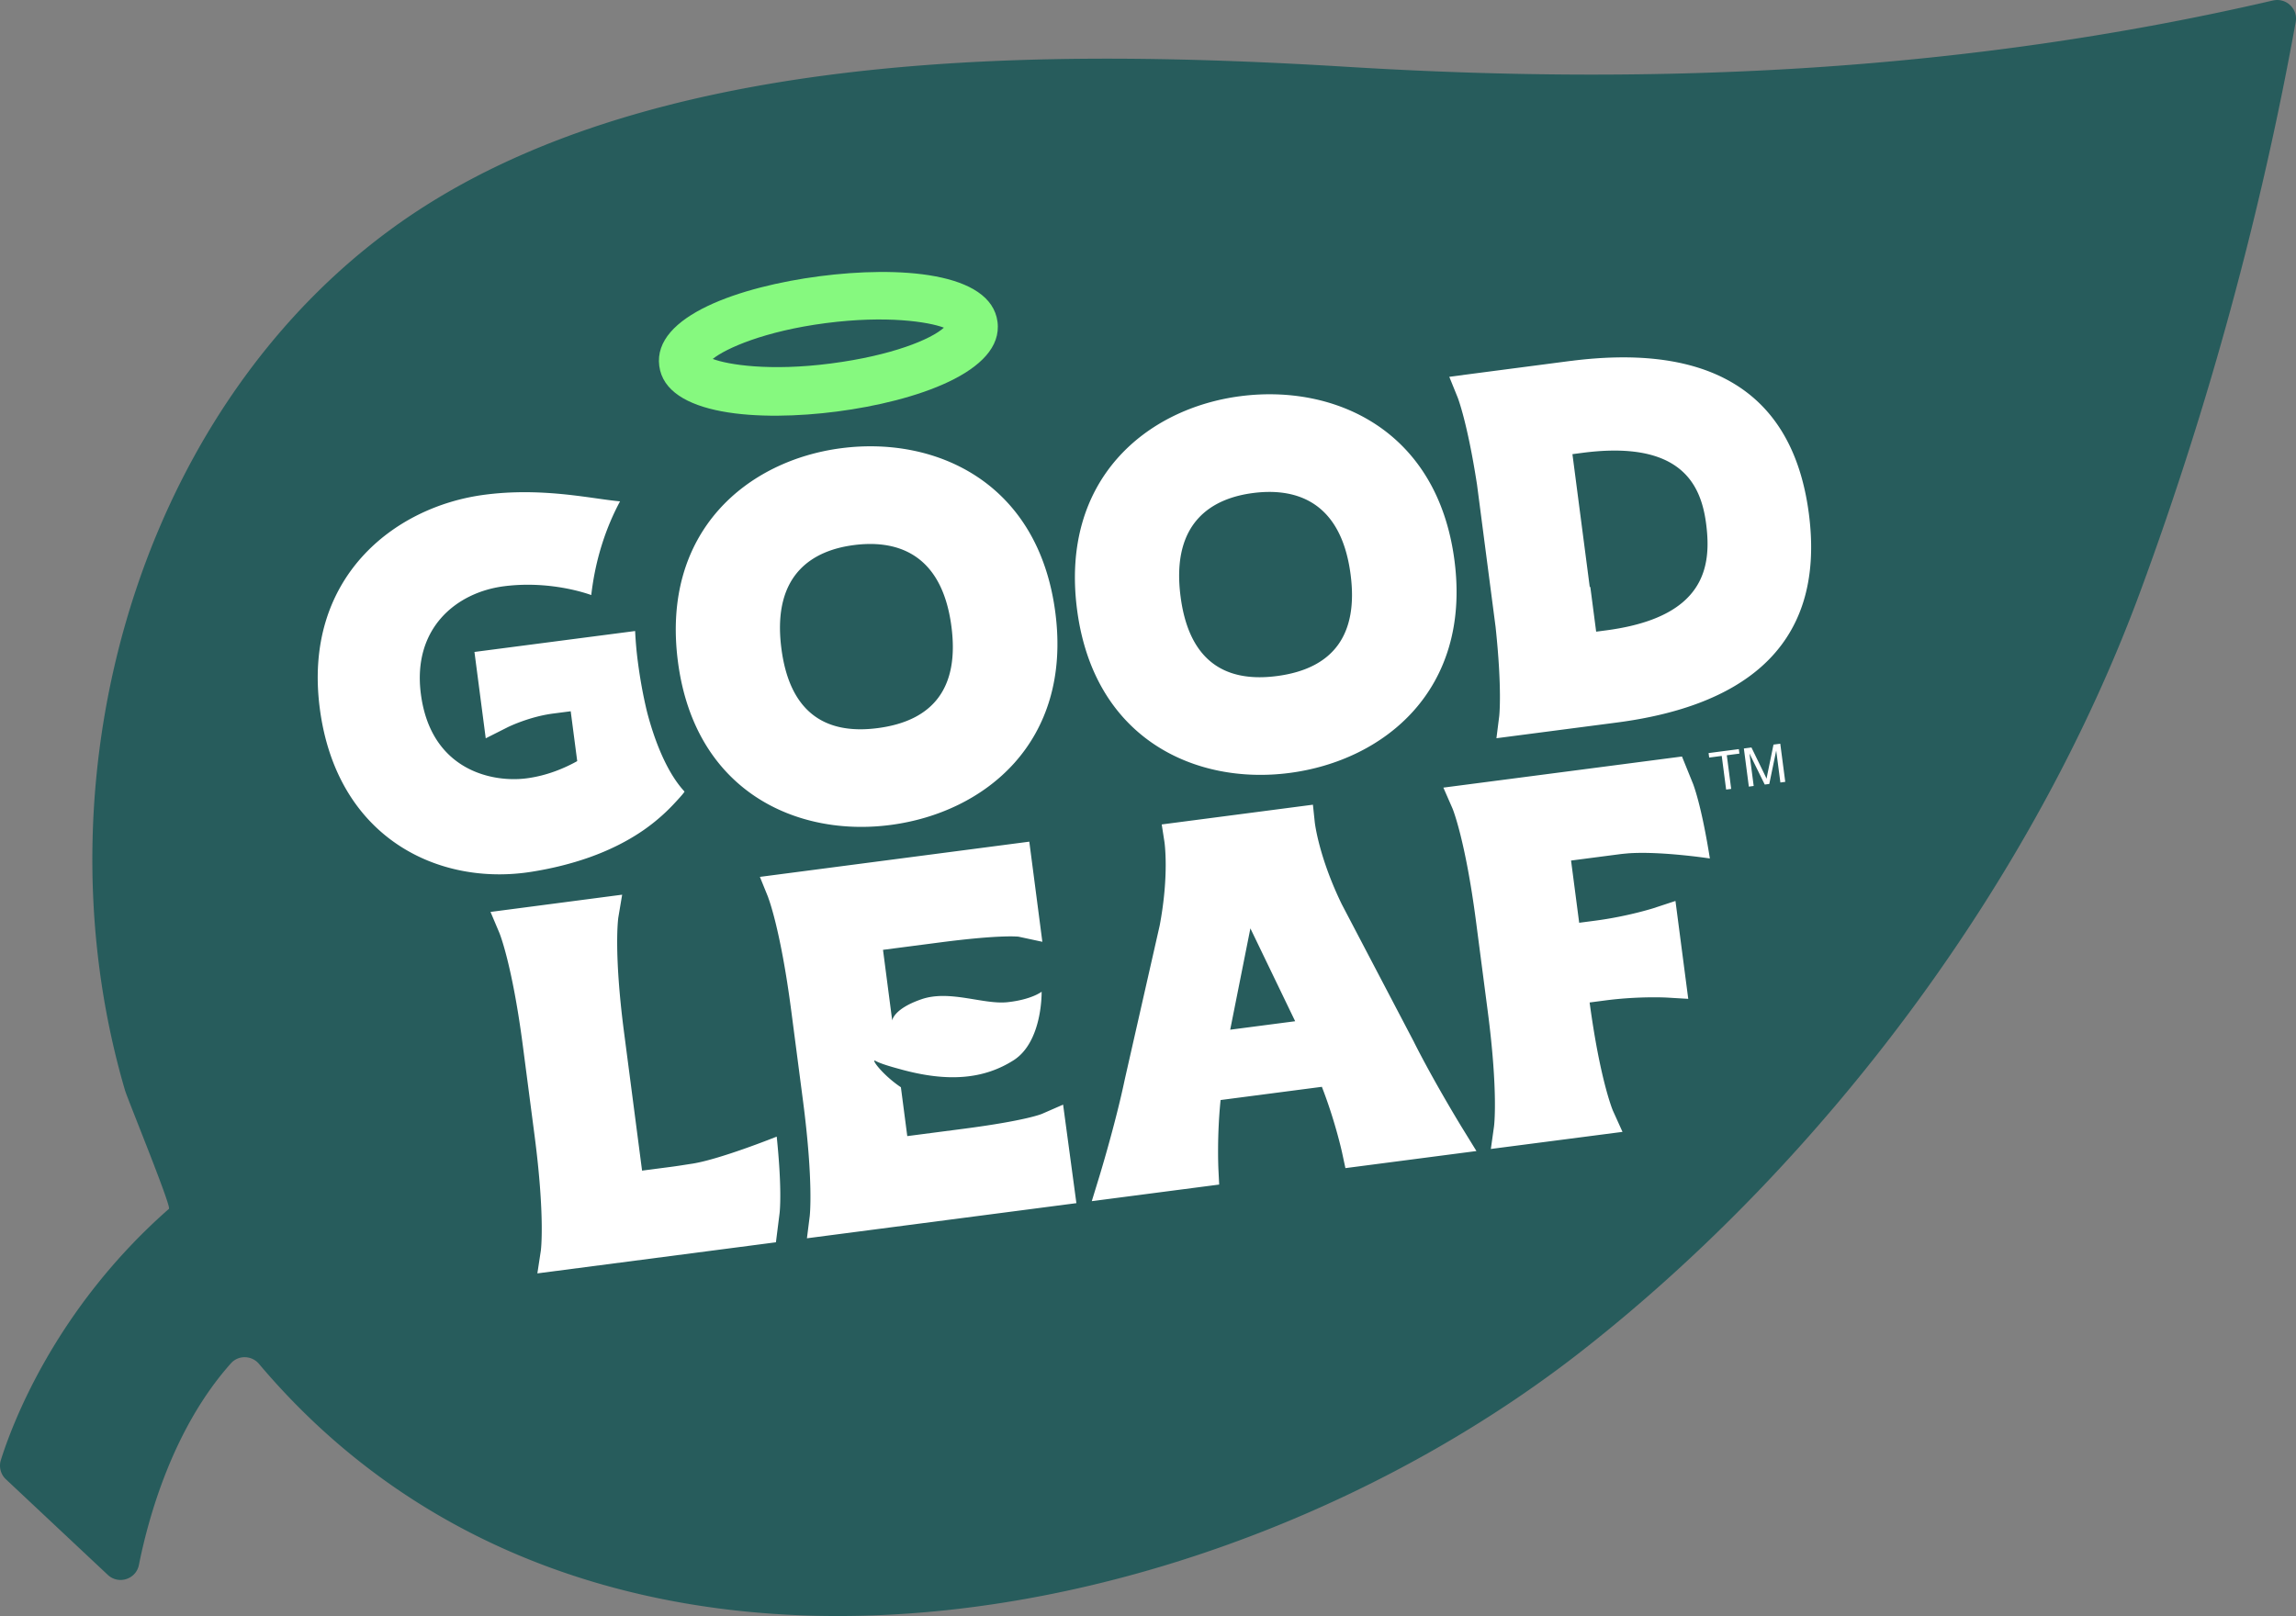
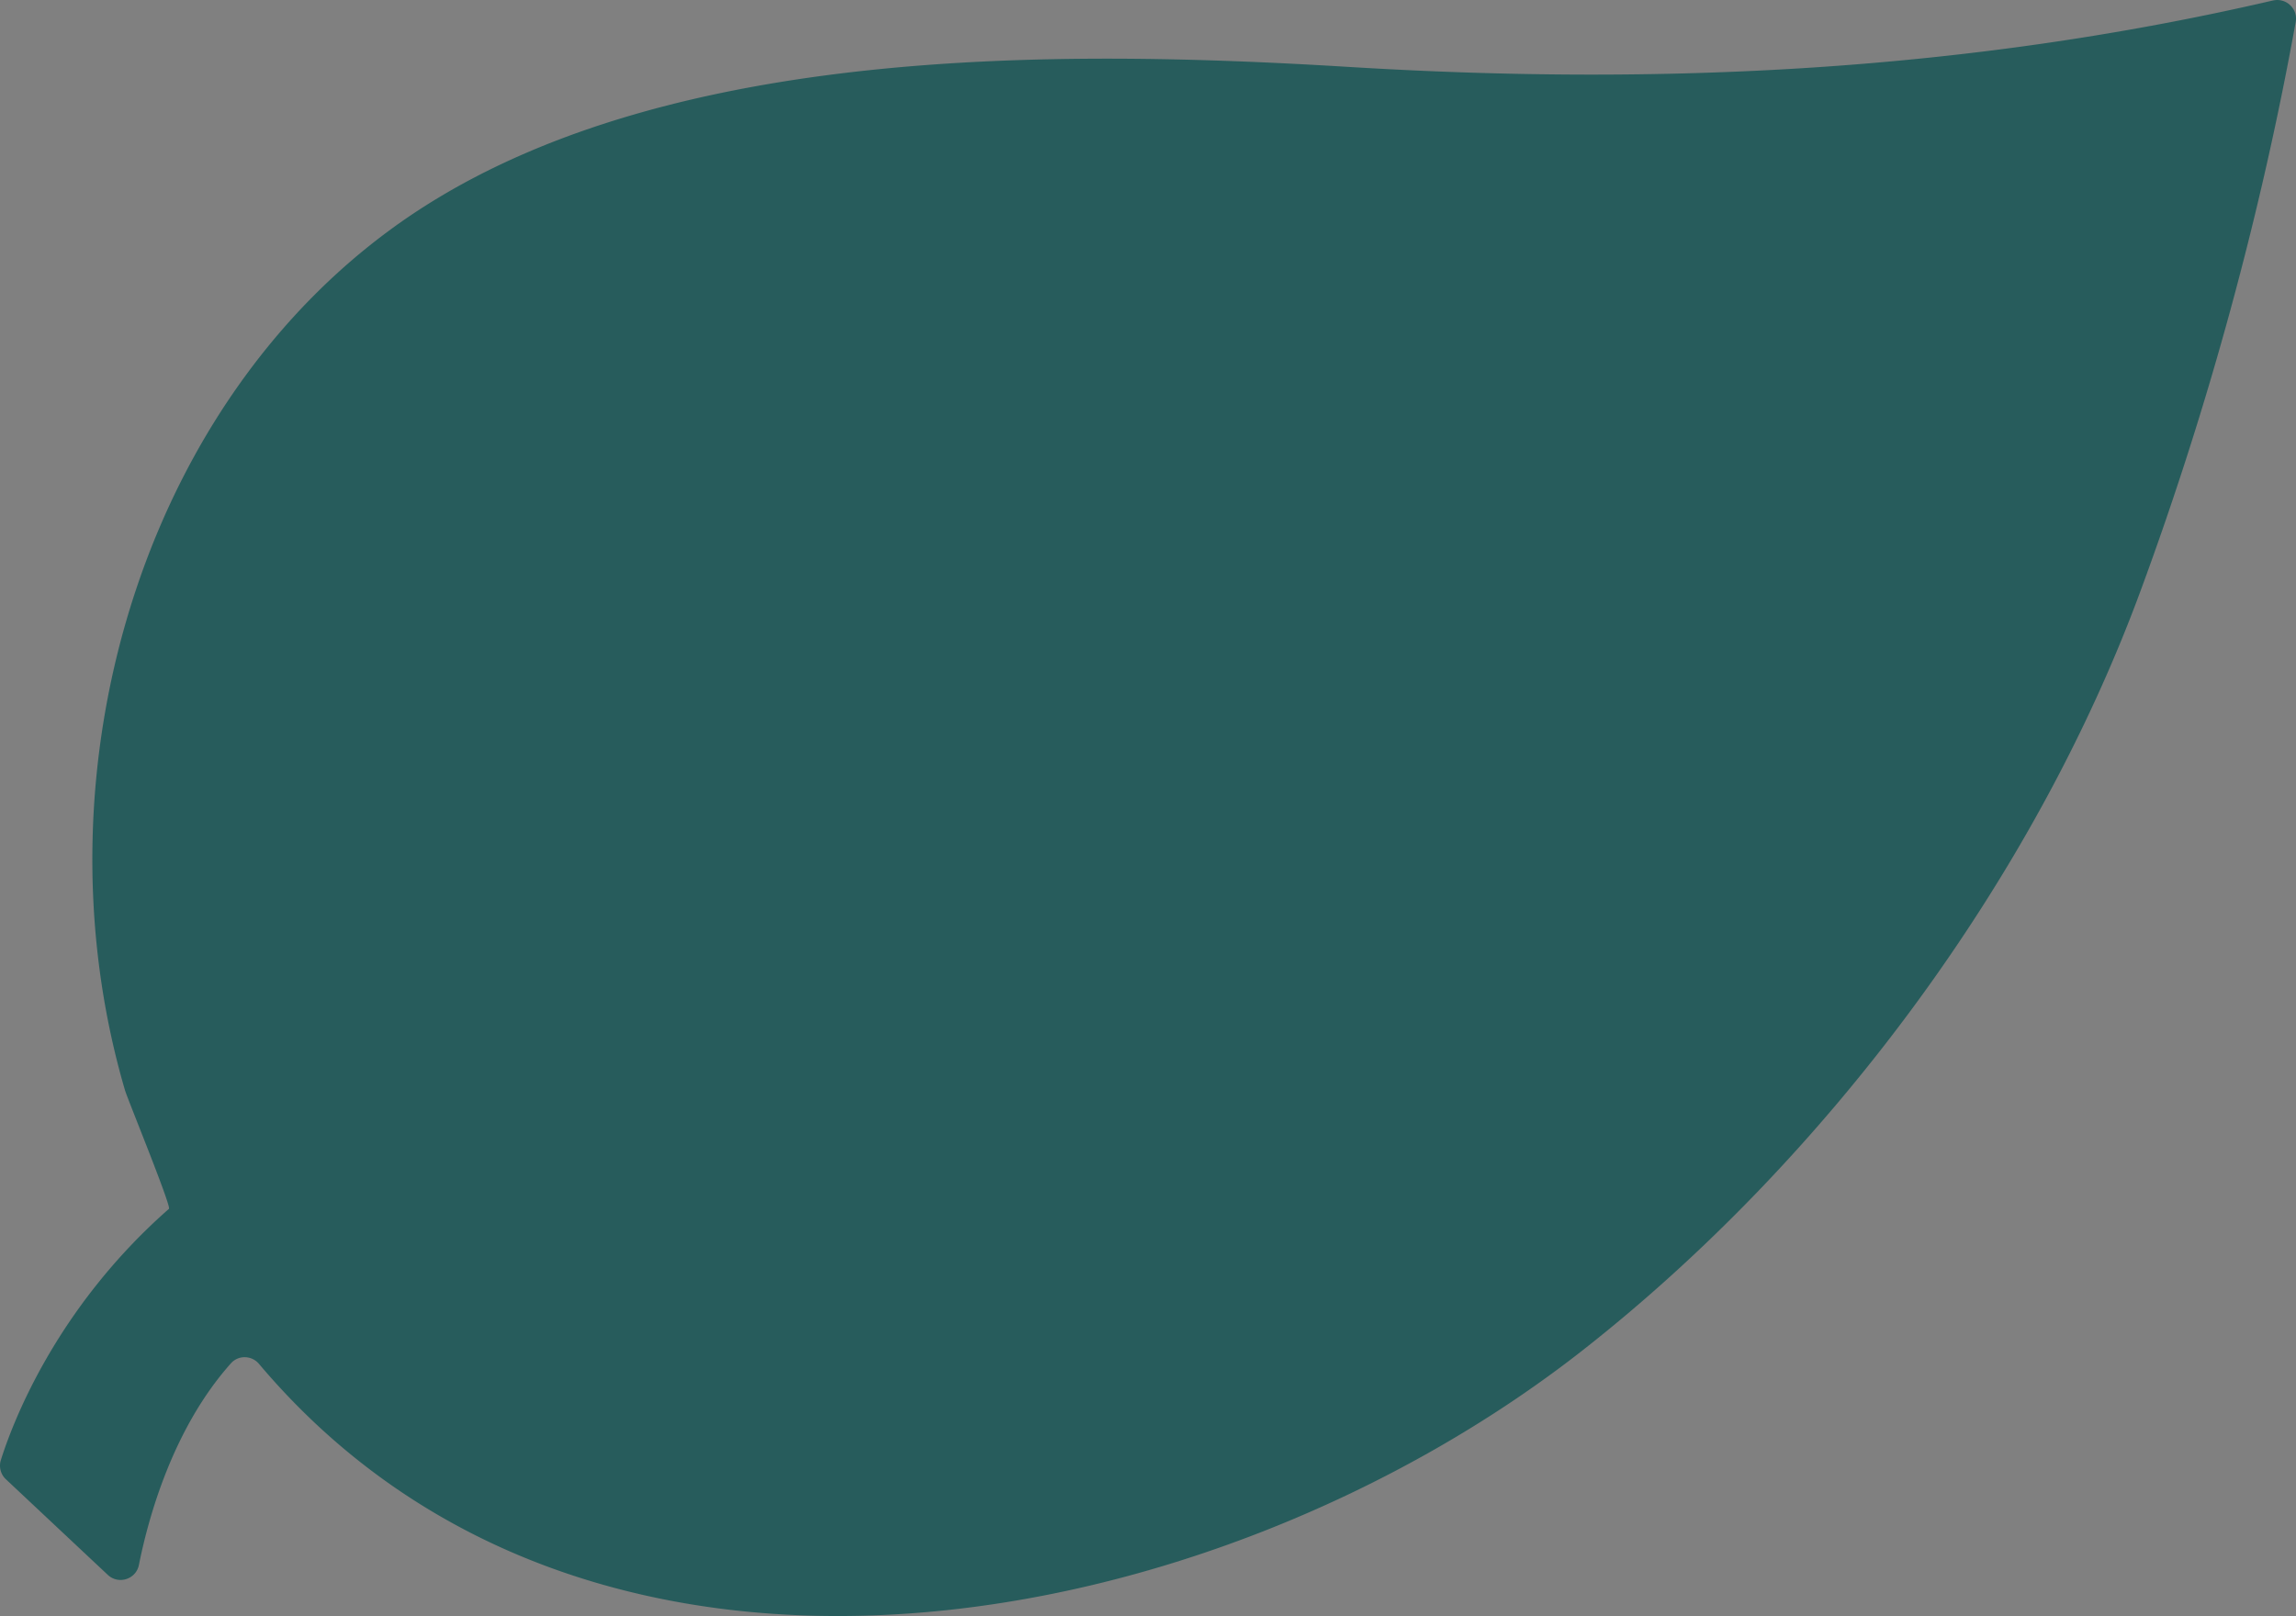
<svg xmlns="http://www.w3.org/2000/svg" width="853.26" height="600.7" viewBox="0 0 853.26 600.7">
  <rect x="0" y="0" width="853.26" height="600.7" fill="#808080" stroke="none" />
  <defs>
    <style>.cls-2{fill:#fff}</style>
  </defs>
  <path d="M844.69.19c4.87-1.13 9.35 3.05 8.46 7.97-12.97 71.71-32.49 143.18-57.64 211.42-39.78 107.97-116.92 211.38-207.31 282.31-135.51 106.33-367.3 152.9-491.96 5.08-2.68-3.18-7.61-3.33-10.39-.23-21.52 24.08-30.67 57.17-34.23 74.99-1.07 5.34-7.59 7.4-11.57 3.67L2.2 549.88a6.936 6.936 0 0 1-1.89-7.12c4.2-13.39 20.23-56.3 62.47-93.41 1-.88-15.37-40.79-16.33-44.08-35.55-121.34 8.61-263.69 112-329.02 93.01-58.76 233.46-58.06 342.68-51.38C617.36 31.99 731.02 26.56 844.68.18" style="fill:#275c5c" />
-   <path d="M311.13 152.96c28.79-3.75 62.01-14.68 59.57-33.34-2.43-18.65-36.93-20.75-66.13-16.94-29.2 3.81-62.01 14.68-59.57 33.34 2.43 18.65 37.34 20.7 66.13 16.94Zm-4.28-32.85c22.71-2.96 38.29-.46 43.93 1.69-2.4 2.17-7.22 4.76-14.27 7.17-7.06 2.42-16.35 4.66-27.7 6.14-22.71 2.96-38.29.46-43.93-1.69 4.85-3.93 19.27-10.35 41.98-13.31Z" style="fill:#86f97f" />
-   <path d="M254.34 294.18c-7.68-8.29-12.09-22.57-13.91-29.68-1.42-5.88-2.56-12.11-3.42-18.77-.5-3.82-.8-7.53-.98-11.17l-10.58 1.38-6.4.83-42.73 5.57 4.19 32.1 8.05-4.06c.08-.05 7.93-3.96 16.99-5.14 0 0 3.63-.47 6.54-.85l2.42 18.53c-4.59 2.56-11.13 5.4-18.81 6.4-12.86 1.68-35.6-3.03-39.29-31.33-3.19-24.47 13.17-37.76 30.81-40.06 13.65-1.78 26.07.98 32.51 3.26 1.59-13.85 5.66-25.41 10.69-34.83-2.38-.21-5.15-.6-8.3-1.04-10.72-1.52-25.41-3.59-42.01-1.42-33.92 4.42-67.56 31.16-61.27 79.41 6.29 48.24 44.22 66.25 78.72 60.74 7.33-1.17 14.58-2.91 21.58-5.4 7.01-2.5 13.77-5.77 19.91-10a70.49 70.49 0 0 0 8.4-6.82c1.31-1.24 2.57-2.53 3.79-3.87.3-.33 3.34-3.56 3.13-3.79ZM330.87 306.66c35.06-4.57 67.61-30.77 61.32-79-6.33-48.52-44.53-65.62-79.59-61.05-34.75 4.53-66.99 30.82-60.66 79.34 6.29 48.24 44.17 65.25 78.92 60.71ZM317.3 202.62c14.5-1.89 32.57 1.83 36.28 30.28 2.91 22.29-6.31 35-27.41 37.75-20.82 2.72-32.86-7.22-35.77-29.51-3.71-28.45 12.58-36.66 26.89-38.52ZM479.2 287.32c35.06-4.57 67.61-30.77 61.32-79-6.33-48.52-44.53-65.62-79.59-61.05-34.75 4.53-66.99 30.82-60.66 79.34 6.29 48.24 44.17 65.25 78.92 60.71Zm-13.56-104.05c14.5-1.89 32.57 1.83 36.28 30.28 2.91 22.29-6.31 35-27.41 37.75-20.82 2.72-32.86-7.22-35.77-29.51-3.71-28.45 12.58-36.66 26.89-38.52ZM640.48 140.45c-14.26-7.15-33.11-9.28-56.53-6.31-.23.03-.44.04-.66.07l-39.7 5.19v.02l-4.99.65 3.11 7.67c.04.1 3.6 9.12 7.19 32.38l6.9 52.89c2.5 23.42 1.36 33.05 1.36 33.15l-1.04 8.25 5-.65 39.71-5.18c23.69-3.09 41.56-10.01 53.62-20.65 15.01-13.25 21-32.27 17.78-56.99-3.22-24.68-13.87-41.52-31.73-50.48Zm-47.3 94.36-2.16-16.55c-.08-.05-.16-.11-.24-.17l-.88-6.78-5.54-42.49.21-.03 3.59-.47c30.09-3.92 40.3 6.69 44.07 18.09.92 2.77 1.46 5.59 1.81 8.26.53 4.08.77 8.36.21 12.54-1.62 12.15-9.96 23.53-37.48 27.12l-3.59.47ZM525.47 387.32l-26.82-51.18c-8.62-17.75-10.03-30.37-10.04-30.48l-.69-6.54-56.19 7.34 1.01 6.49c.02.11 1.81 12.09-1.75 31.01l-12.97 57.18-.02.1c-3.46 16.47-9.29 35.56-9.35 35.75l-2.91 9.5 47.34-6.17-.29-5.89c0-.13-.57-12.03.82-25.53l37.64-4.91c4.98 12.8 7.48 24.32 7.51 24.45l1.24 5.77 38.89-5.07 9.8-1.28-5.18-8.41c-.11-.17-10.41-16.95-18.04-32.11Zm-68.29-4.57 7.5-37.66 16.64 34.52-24.14 3.15ZM285.48 333.62c.04.11 4.59 11.58 8.58 42.18l4.34 33.26c3.99 30.62 2.53 42.86 2.52 42.98l-1.04 8.25 100.14-13.06-4.94-36.62-7.79 3.4c-.24.11-6.02 2.55-29.08 5.56l-21.04 2.74-2.37-18.16c-6.91-4.63-11.5-10.97-9.37-9.77 1.63.92 5.36 2.05 8.69 2.94 18.44 5.21 31.7 3.68 42.52-3.18 10.86-6.89 10.46-25.5 10.46-25.5s-3.67 2.92-12.67 3.89c-9 .97-21.49-4.7-31.97-1.1s-10.89 7.91-10.89 7.91l-.82-6.31-2.6-19.96 21.04-2.74c23.08-3.01 29.3-2.14 29.33-2.15l8.85 1.9-4.85-37.22-100.12 13.09 3.11 7.67ZM615.27 337.35c-.1.03-9.97 3.26-22.59 4.9l-5.81.76-3.02-23.13 18.65-2.43c.86-.09 1.73-.17 2.59-.25 12.15-.87 30.35 1.91 30.35 1.91-.2-1.26-.4-2.46-.6-3.63-2.68-15.79-5.03-22.39-5.6-23.98l-4.03-9.95-.14-.34-1.4.18-.43.06c-1.87.24-9.77 1.27-20.09 2.62l-66.74 8.7v.03l3.39 7.75c.04.08 4.76 11.5 8.74 42.05l4.34 33.26c3.98 30.53 2.35 42.79 2.33 42.91l-1.17 8.32 48.93-6.35-3.56-7.87c-.03-.07-4.12-9.64-7.85-34.51-.27-1.83-.55-3.73-.81-5.72l5.8-.76c12.62-1.65 22.99-1.06 23.09-1.05l7.76.46-4.75-36.39-7.38 2.43ZM256.52 432.67c-2.41.37-4.83.77-7.22 1.08l-10.69 1.39-6.68-51.26c-3.97-30.45-2.16-42.71-2.15-42.8l1.43-8.51-48.92 6.41 3.27 7.74c.05.11 4.77 11.54 8.75 42.07l4.34 33.26c3.98 30.55 2.35 42.8 2.33 42.89l-1.28 8.4 66.74-8.7c11.84-1.54 20.5-2.67 20.52-2.68l1.4-.18.04-.36 1.34-10.65c.16-1.8.82-9.72-1.09-28.27 0 0-22.03 8.85-32.13 10.17ZM641.48 293.5l-1.63-12.51-4.67.61-.22-1.67 11.24-1.47.22 1.67-4.69.61 1.63 12.51-1.88.24ZM649.92 292.4l-1.85-14.18 2.82-.37 4.67 9.6c.43.89.75 1.56.95 2.01.09-.54.25-1.33.46-2.37l2.11-10.31 2.52-.33 1.85 14.18-1.81.24-1.55-11.87-2.57 12.41-1.69.22-5.68-11.54 1.57 12.07-1.81.24Z" class="cls-2" />
</svg>